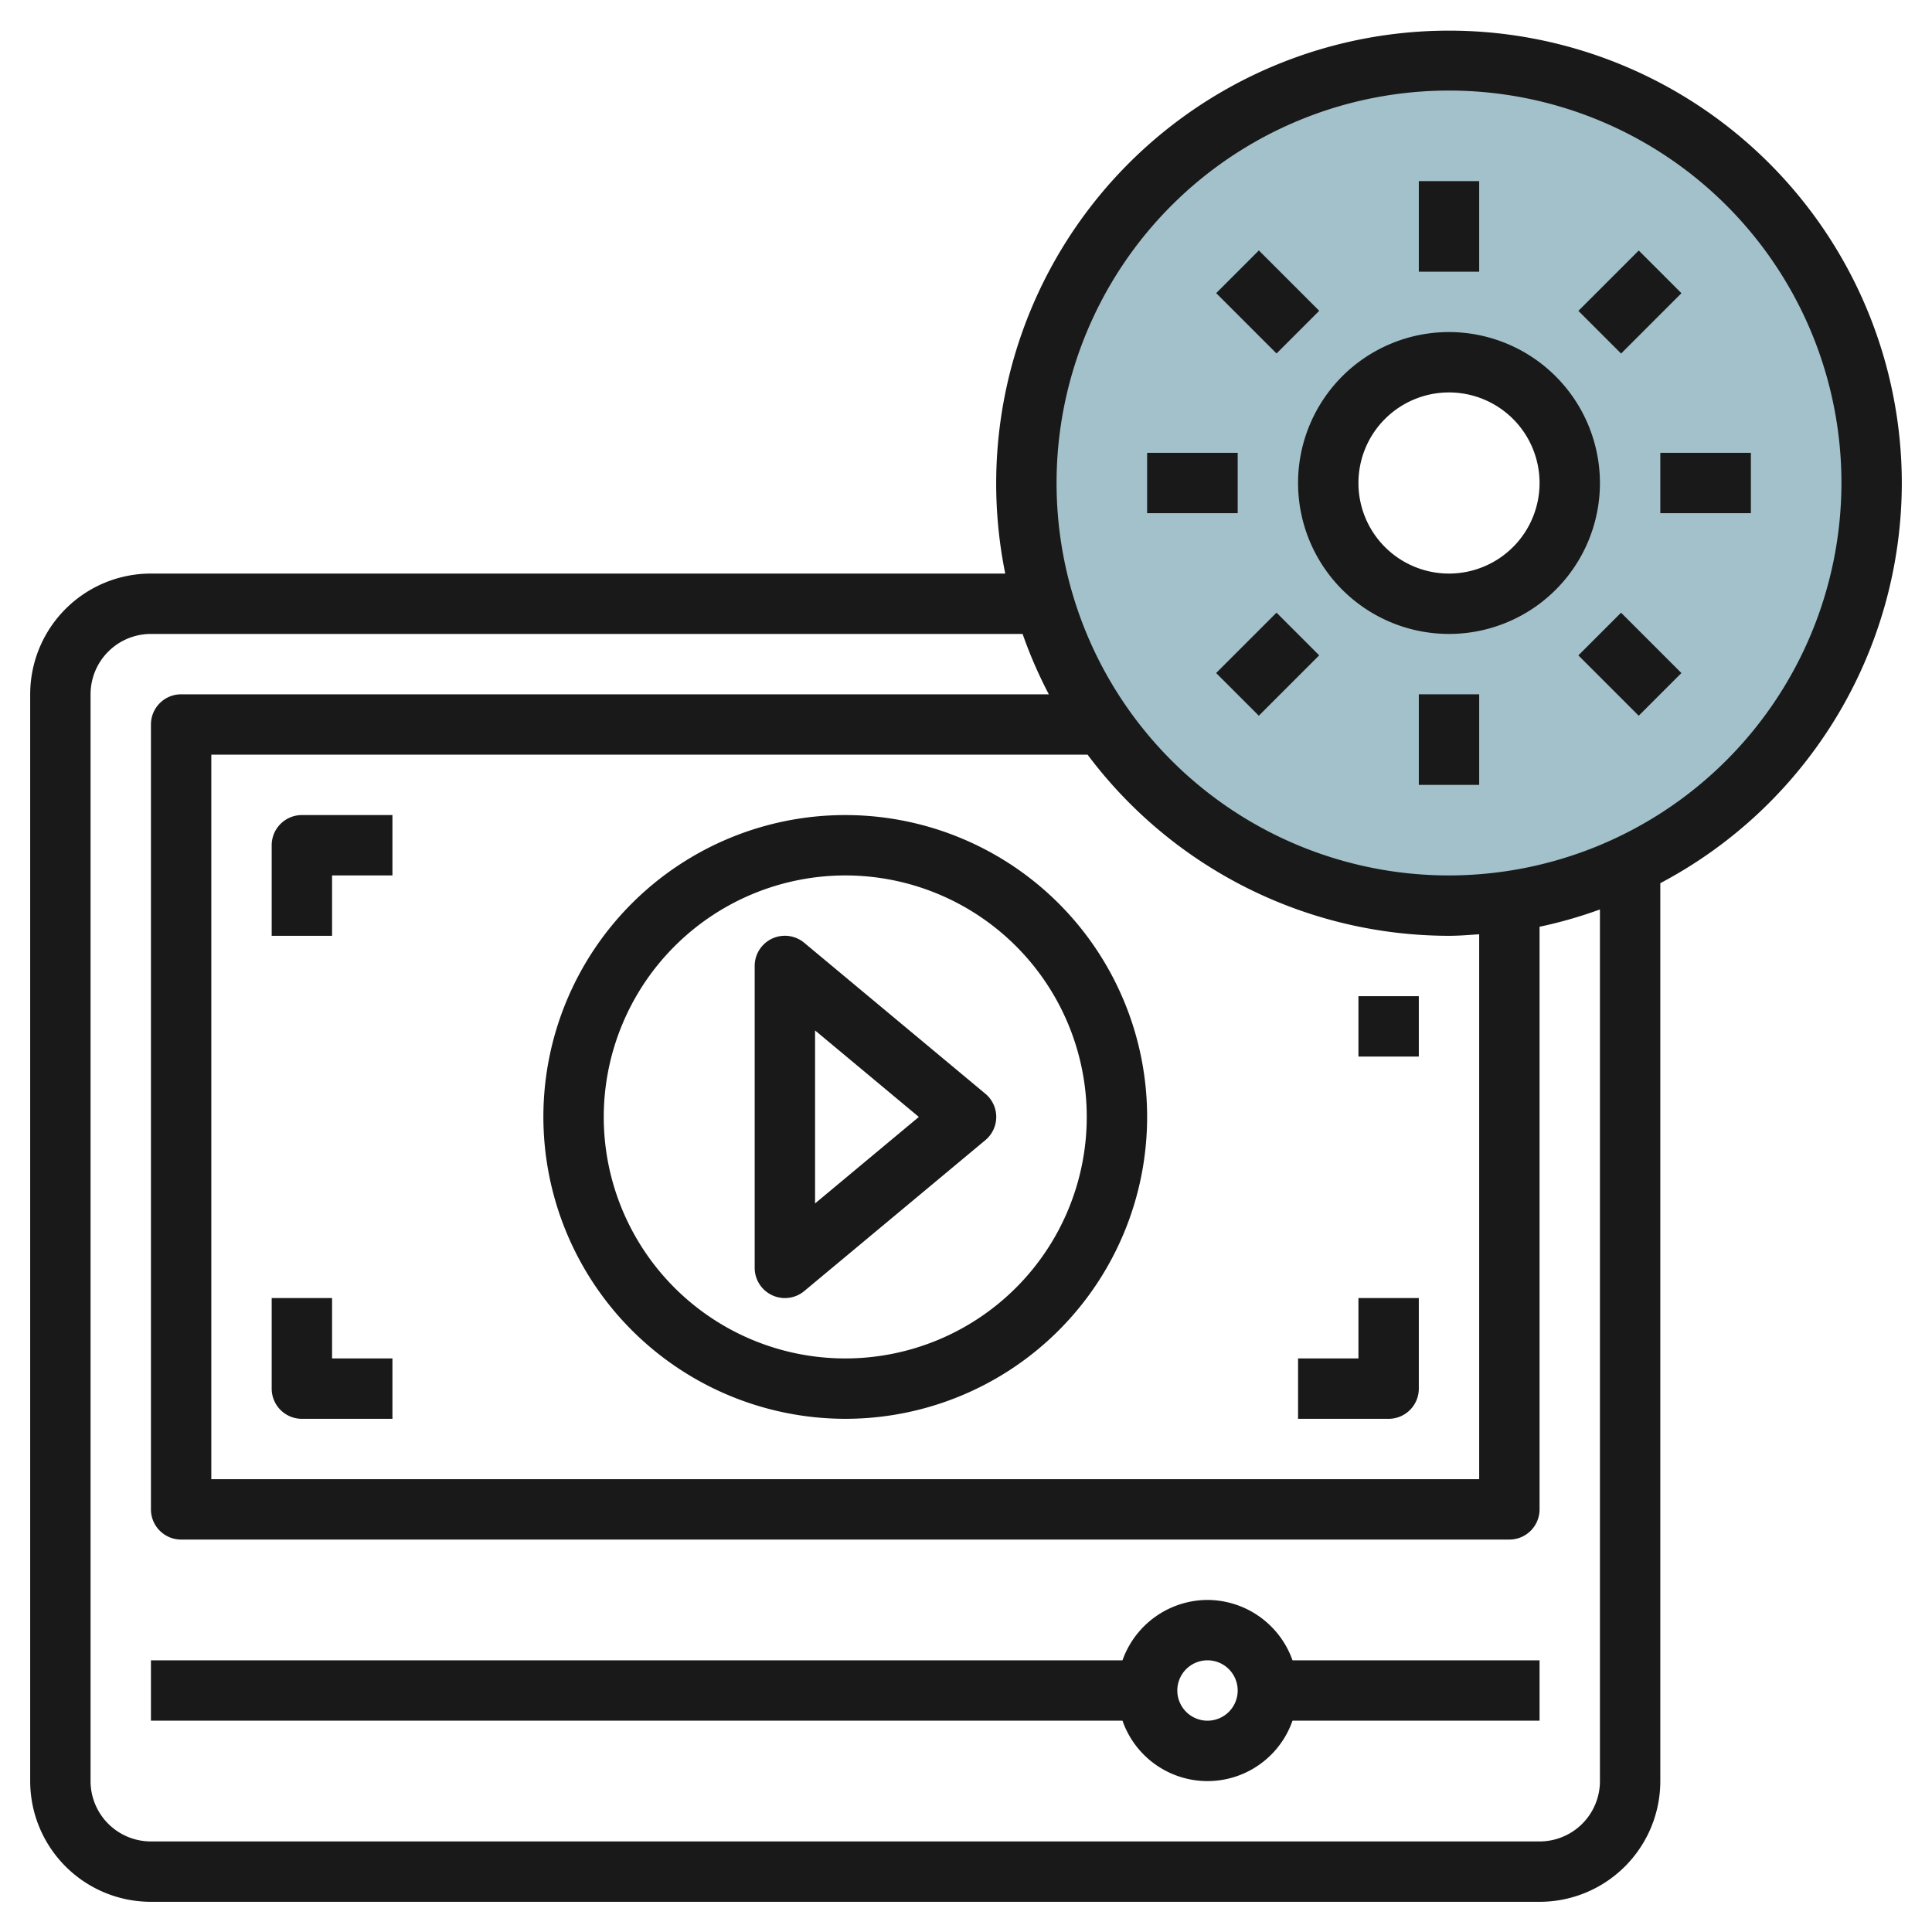
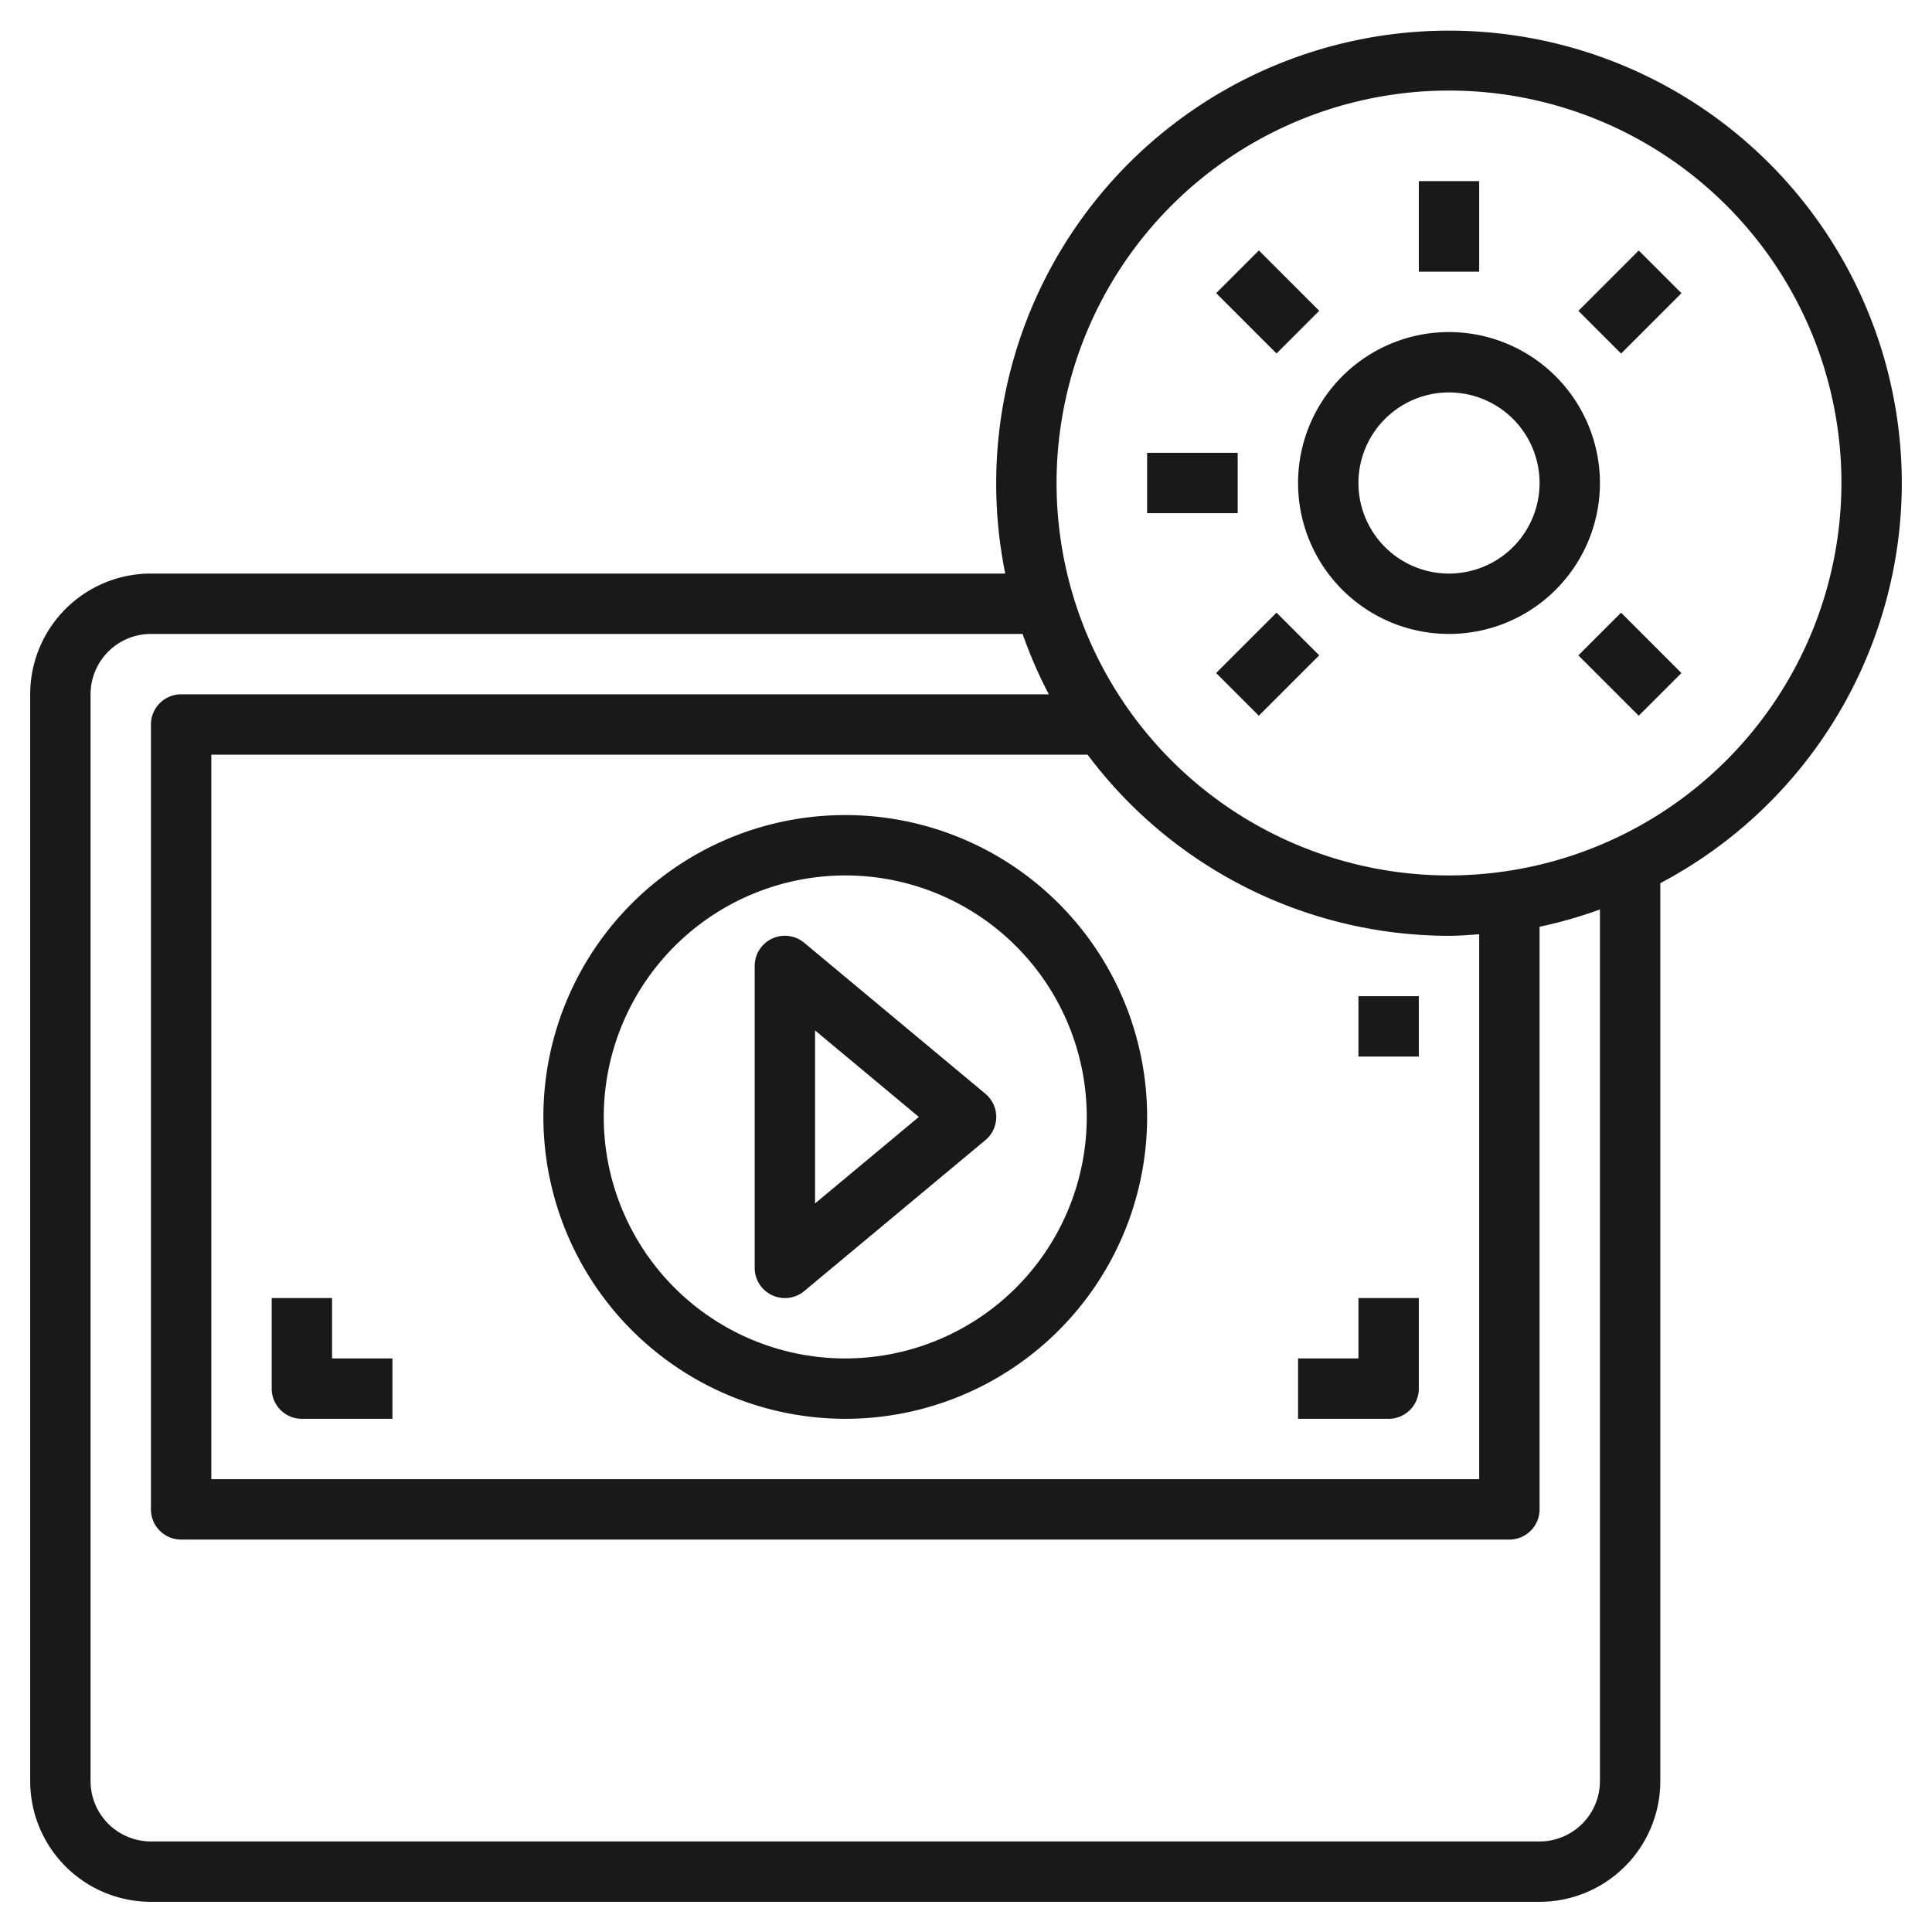
<svg xmlns="http://www.w3.org/2000/svg" height="512" viewBox="0 0 64 64" width="512">
  <g id="Layer_29" data-name="Layer 29">
-     <path d="m48 2a14 14 0 1 0 14 14 14 14 0 0 0 -14-14zm0 18a4 4 0 1 1 4-4 4 4 0 0 1 -4 4z" fill="#a3c1ca" />
    <g fill="#191919">
-       <path d="m40 53a3 3 0 0 0 -2.816 2h-32.184v2h32.184a2.982 2.982 0 0 0 5.632 0h8.184v-2h-8.184a3 3 0 0 0 -2.816-2zm0 4a1 1 0 1 1 1-1 1 1 0 0 1 -1 1z" />
      <path d="m28 47a10 10 0 1 0 -10-10 10.011 10.011 0 0 0 10 10zm0-18a8 8 0 1 1 -8 8 8.009 8.009 0 0 1 8-8z" />
      <path d="m25.576 42.905a.992.992 0 0 0 .424.095 1 1 0 0 0 .641-.231l6-5a1 1 0 0 0 0-1.538l-6-5a1 1 0 0 0 -1.641.769v10a1 1 0 0 0 .576.905zm4.862-5.905-3.438 2.865v-5.73z" />
-       <path d="m11 29h2v-2h-3a1 1 0 0 0 -1 1v3h2z" />
      <path d="m47 46v-3h-2v2h-2v2h3a1 1 0 0 0 1-1z" />
      <path d="m10 47h3v-2h-2v-2h-2v3a1 1 0 0 0 1 1z" />
      <path d="m45 33h2v2h-2z" />
      <path d="m63 16a15 15 0 1 0 -29.7 3h-28.3a4 4 0 0 0 -4 4v36a4 4 0 0 0 4 4h46a4 4 0 0 0 4-4v-29.744a15.007 15.007 0 0 0 8-13.256zm-15 15c.338 0 .668-.029 1-.051v18.051h-42v-24h29.028a14.972 14.972 0 0 0 11.972 6zm5 28a2 2 0 0 1 -2 2h-46a2 2 0 0 1 -2-2v-36a2 2 0 0 1 2-2h28.875a14.9 14.9 0 0 0 .869 2h-28.744a1 1 0 0 0 -1 1v26a1 1 0 0 0 1 1h44a1 1 0 0 0 1-1v-19.3a14.79 14.79 0 0 0 2-.573zm-5-30a13 13 0 1 1 13-13 13.015 13.015 0 0 1 -13 13z" />
      <path d="m48 11a5 5 0 1 0 5 5 5.006 5.006 0 0 0 -5-5zm0 8a3 3 0 1 1 3-3 3 3 0 0 1 -3 3z" />
      <path d="m47 6h2v3h-2z" />
-       <path d="m47 23h2v3h-2z" />
      <path d="m38 15h3v2h-3z" />
-       <path d="m55 15h3v2h-3z" />
      <path d="m52.586 9h2.828v2h-2.828z" transform="matrix(.707 -.707 .707 .707 8.745 41.113)" />
      <path d="m41 8.586h2v2.828h-2z" transform="matrix(.707 -.707 .707 .707 5.23 32.627)" />
      <path d="m53 20.586h2v2.828h-2z" transform="matrix(.707 -.707 .707 .707 .26 44.627)" />
      <path d="m40.586 21h2.828v2h-2.828z" transform="matrix(.707 -.707 .707 .707 -3.255 36.142)" />
    </g>
  </g>
</svg>